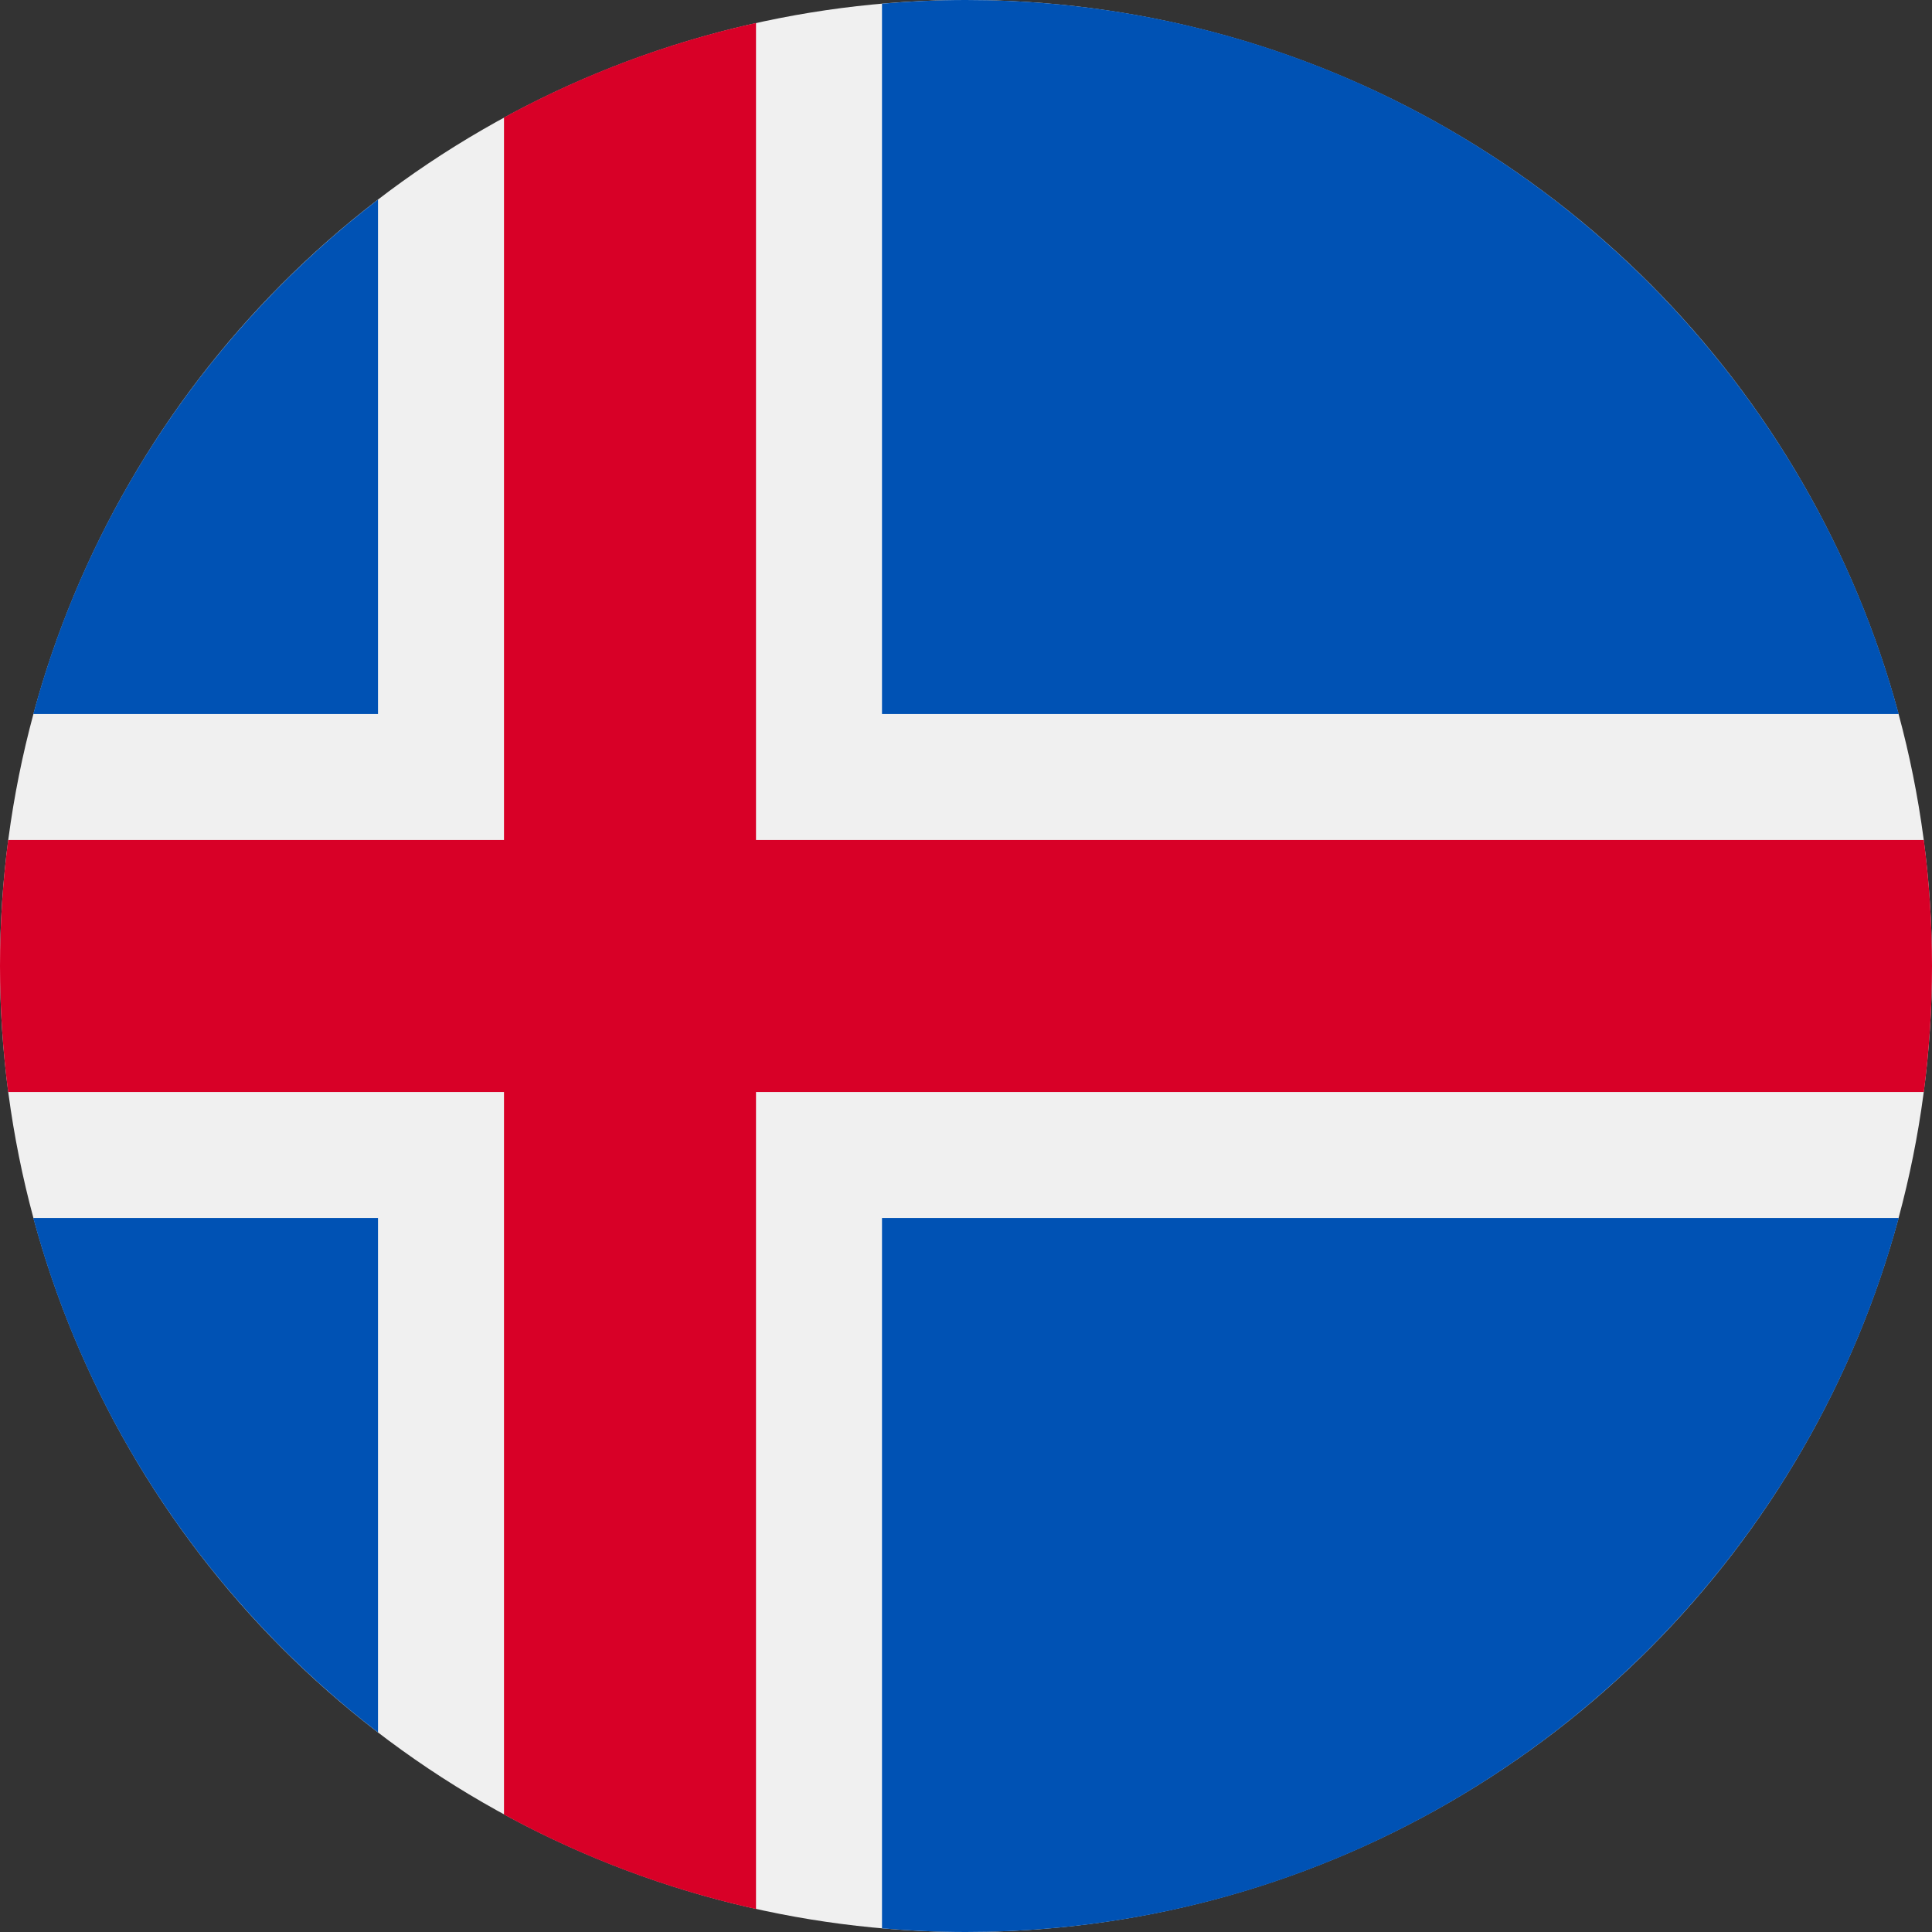
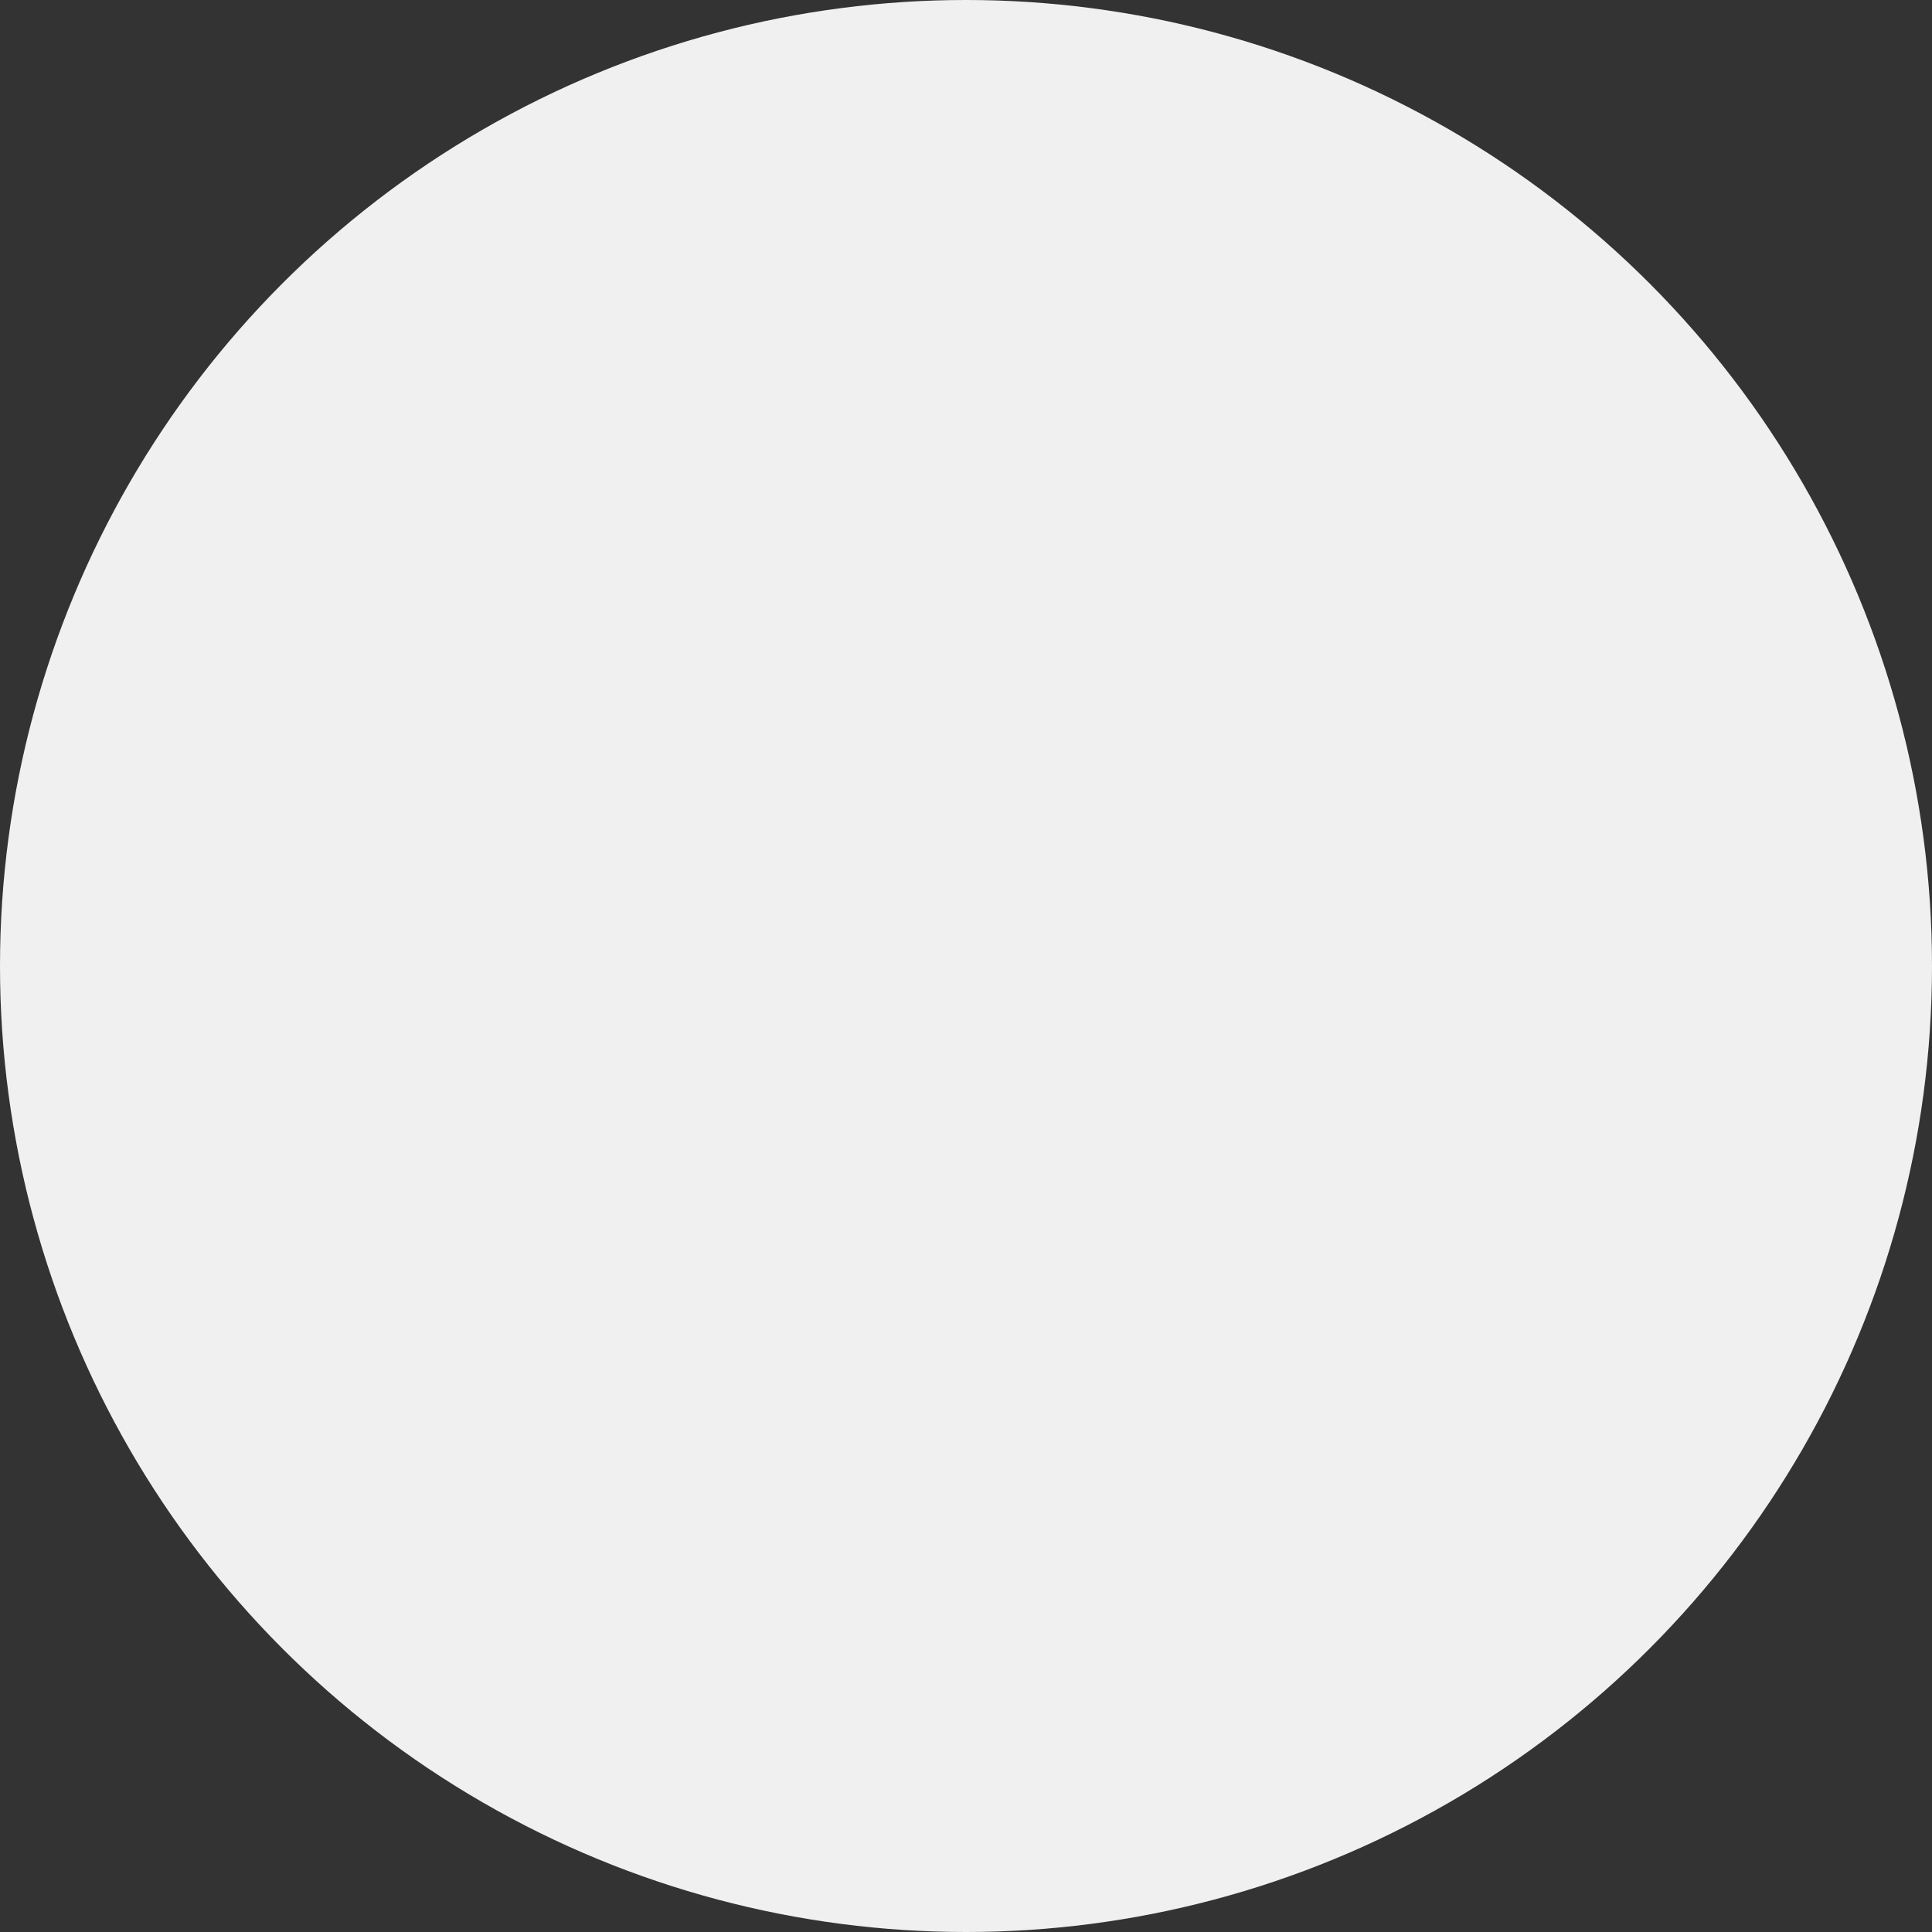
<svg xmlns="http://www.w3.org/2000/svg" width="512px" height="512px" viewBox="0 0 512 512" version="1.1">
  <rect x="0" y="0" width="512" height="512" fill="#333333" stroke="none" />
  <desc>Created with Sketch.</desc>
  <g id="is" stroke="none" stroke-width="1" fill="none" fill-rule="evenodd">
    <g>
      <circle id="Oval" fill="#F0F0F0" cx="256" cy="256" r="256" />
      <g id="Group" transform="translate(8, 0)" fill="#0052B4">
-         <path d="M0.819,322.783 C15.631,377.742 48.276,425.376 92.174,459.105 L92.174,322.783 L0.819,322.783 Z" id="Path" />
-         <path d="M225.739,511.026 C233.077,511.658 240.498,512 248,512 C366.279,512 465.805,431.779 495.181,322.783 L225.739,322.783 L225.739,511.026 Z" id="Path" />
-         <path d="M495.181,189.217 C465.805,80.221 366.279,0 248,0 C240.498,0 233.077,0.342 225.739,0.974 L225.739,189.217 L495.181,189.217 Z" id="Path" />
-         <path d="M92.174,52.895 C48.276,86.625 15.631,134.258 0.819,189.217 L92.174,189.217 L92.174,52.895 Z" id="Path" />
-       </g>
-       <path d="M509.833,222.609 L200.349,222.609 L200.348,222.609 L200.348,6.085 C176.69,11.331 154.261,19.834 133.565,31.127 L133.565,222.608 L2.167,222.608 C0.742,233.539 0,244.683 0,256 C0,267.317 0.742,278.461 2.167,289.391 L133.564,289.391 L133.565,289.391 L133.565,480.872 C154.261,492.164 176.69,500.669 200.348,505.914 L200.348,289.394 L200.348,289.392 L509.833,289.392 C511.256,278.461 512,267.317 512,256 C512,244.683 511.256,233.539 509.833,222.609 Z" id="Path" fill="#D80027" />
+         </g>
    </g>
  </g>
</svg>